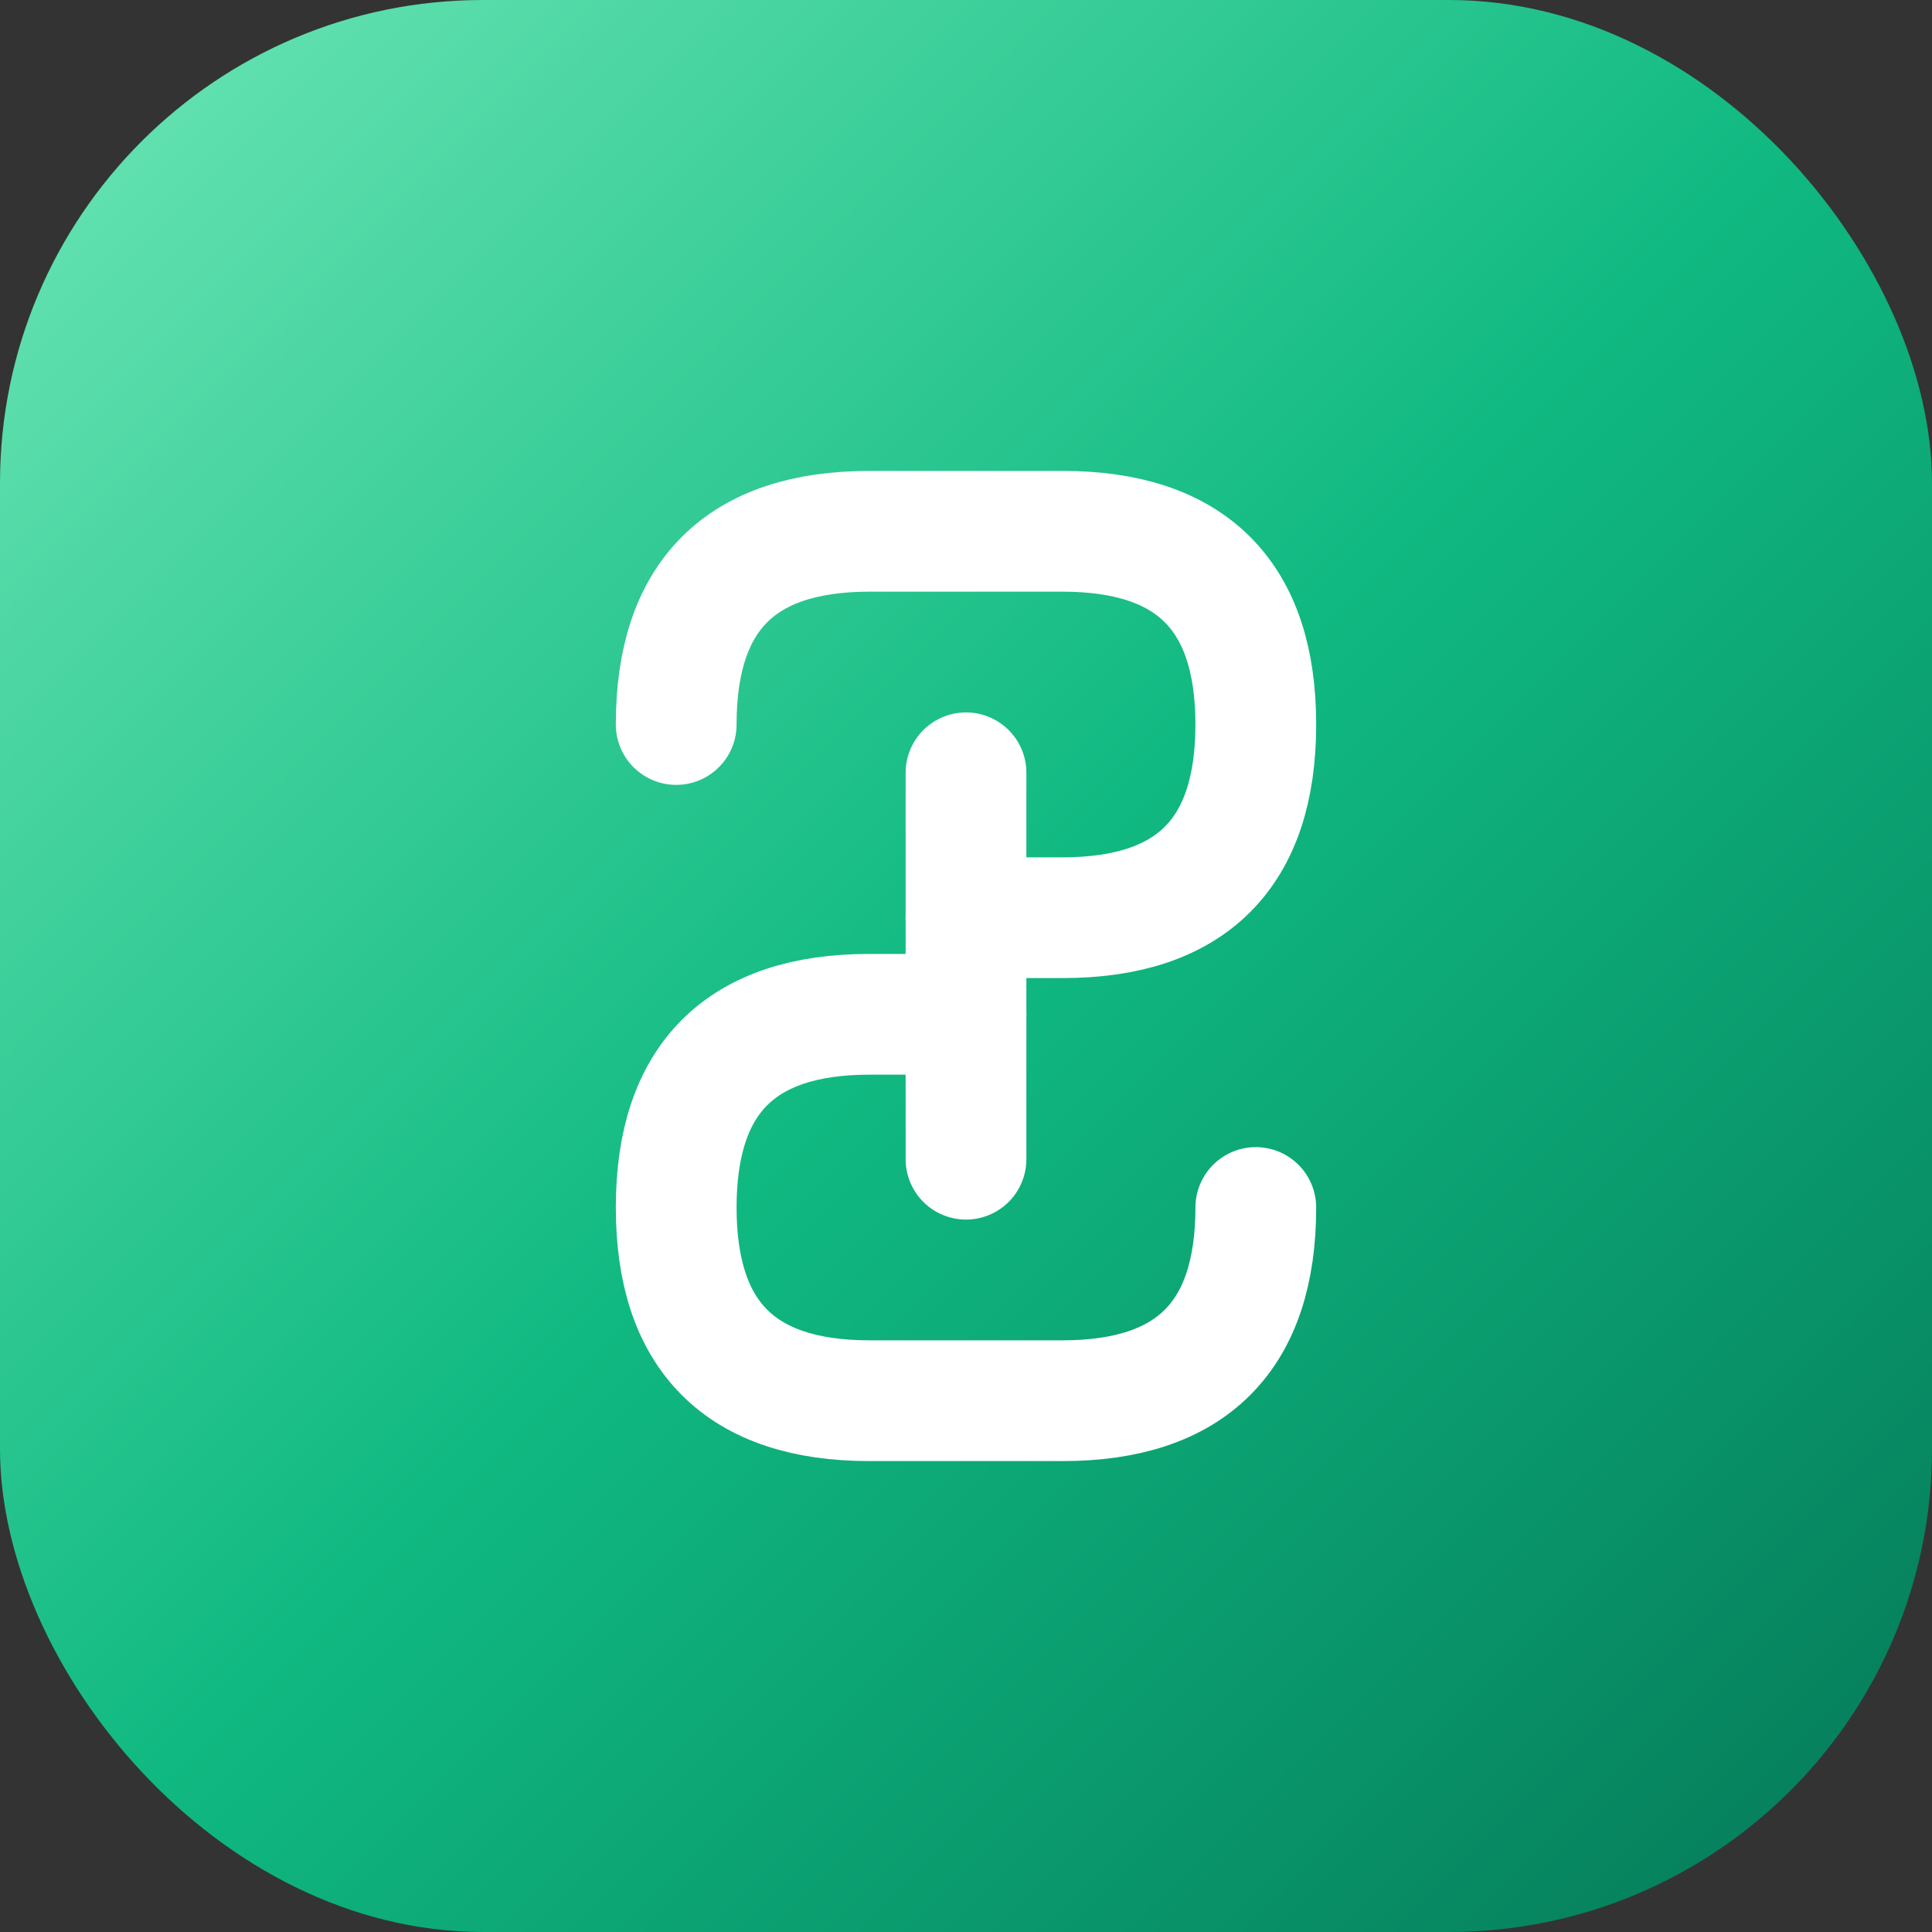
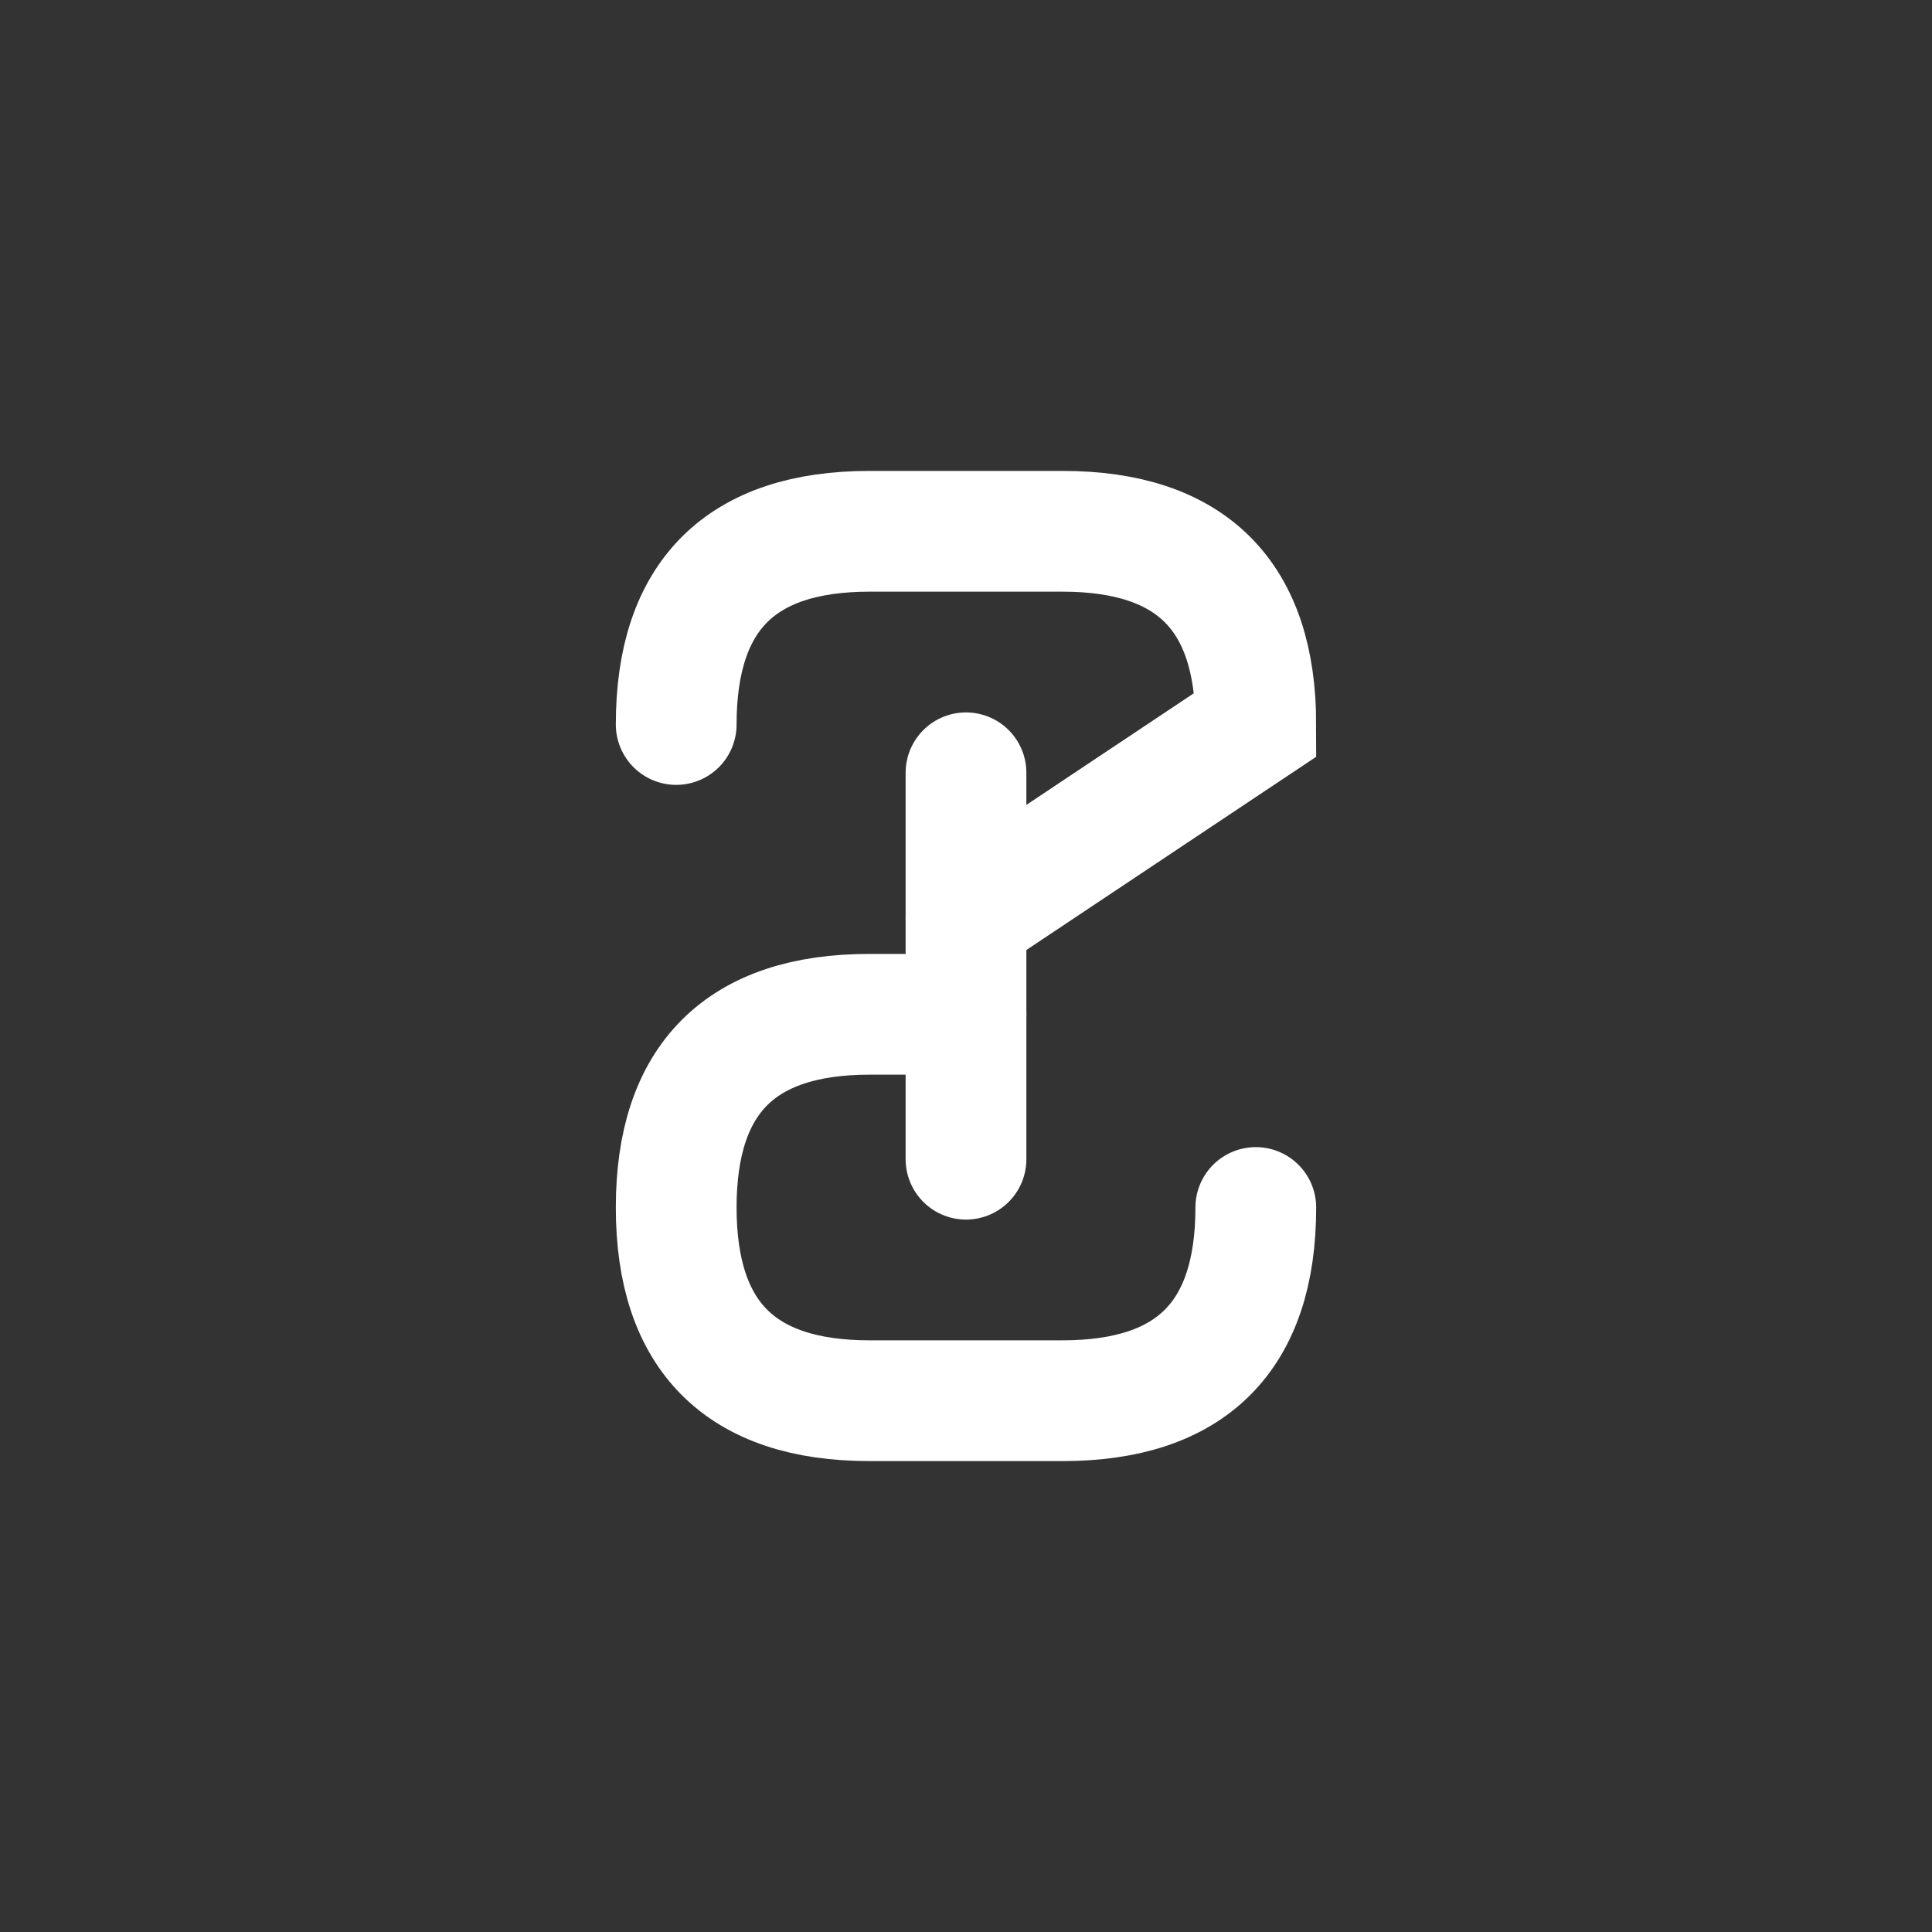
<svg xmlns="http://www.w3.org/2000/svg" viewBox="0 0 40 40">
  <rect x="0" y="0" width="40" height="40" fill="#333333" stroke="none" />
  <defs>
    <linearGradient id="bgGrad" x1="0%" y1="0%" x2="100%" y2="100%">
      <stop offset="0%" style="stop-color:#6ee7b7" />
      <stop offset="50%" style="stop-color:#10b981" />
      <stop offset="100%" style="stop-color:#047857" />
    </linearGradient>
  </defs>
-   <rect width="40" height="40" rx="10" fill="url(#bgGrad)" />
  <g fill="none" stroke="white" stroke-width="2.5" stroke-linecap="round">
-     <path d="M14 15 Q14 11 18 11 L22 11 Q26 11 26 15 Q26 19 22 19 L20 19" />
+     <path d="M14 15 Q14 11 18 11 L22 11 Q26 11 26 15 L20 19" />
    <path d="M26 25 Q26 29 22 29 L18 29 Q14 29 14 25 Q14 21 18 21 L20 21" />
    <line x1="20" y1="16" x2="20" y2="24" />
  </g>
</svg>